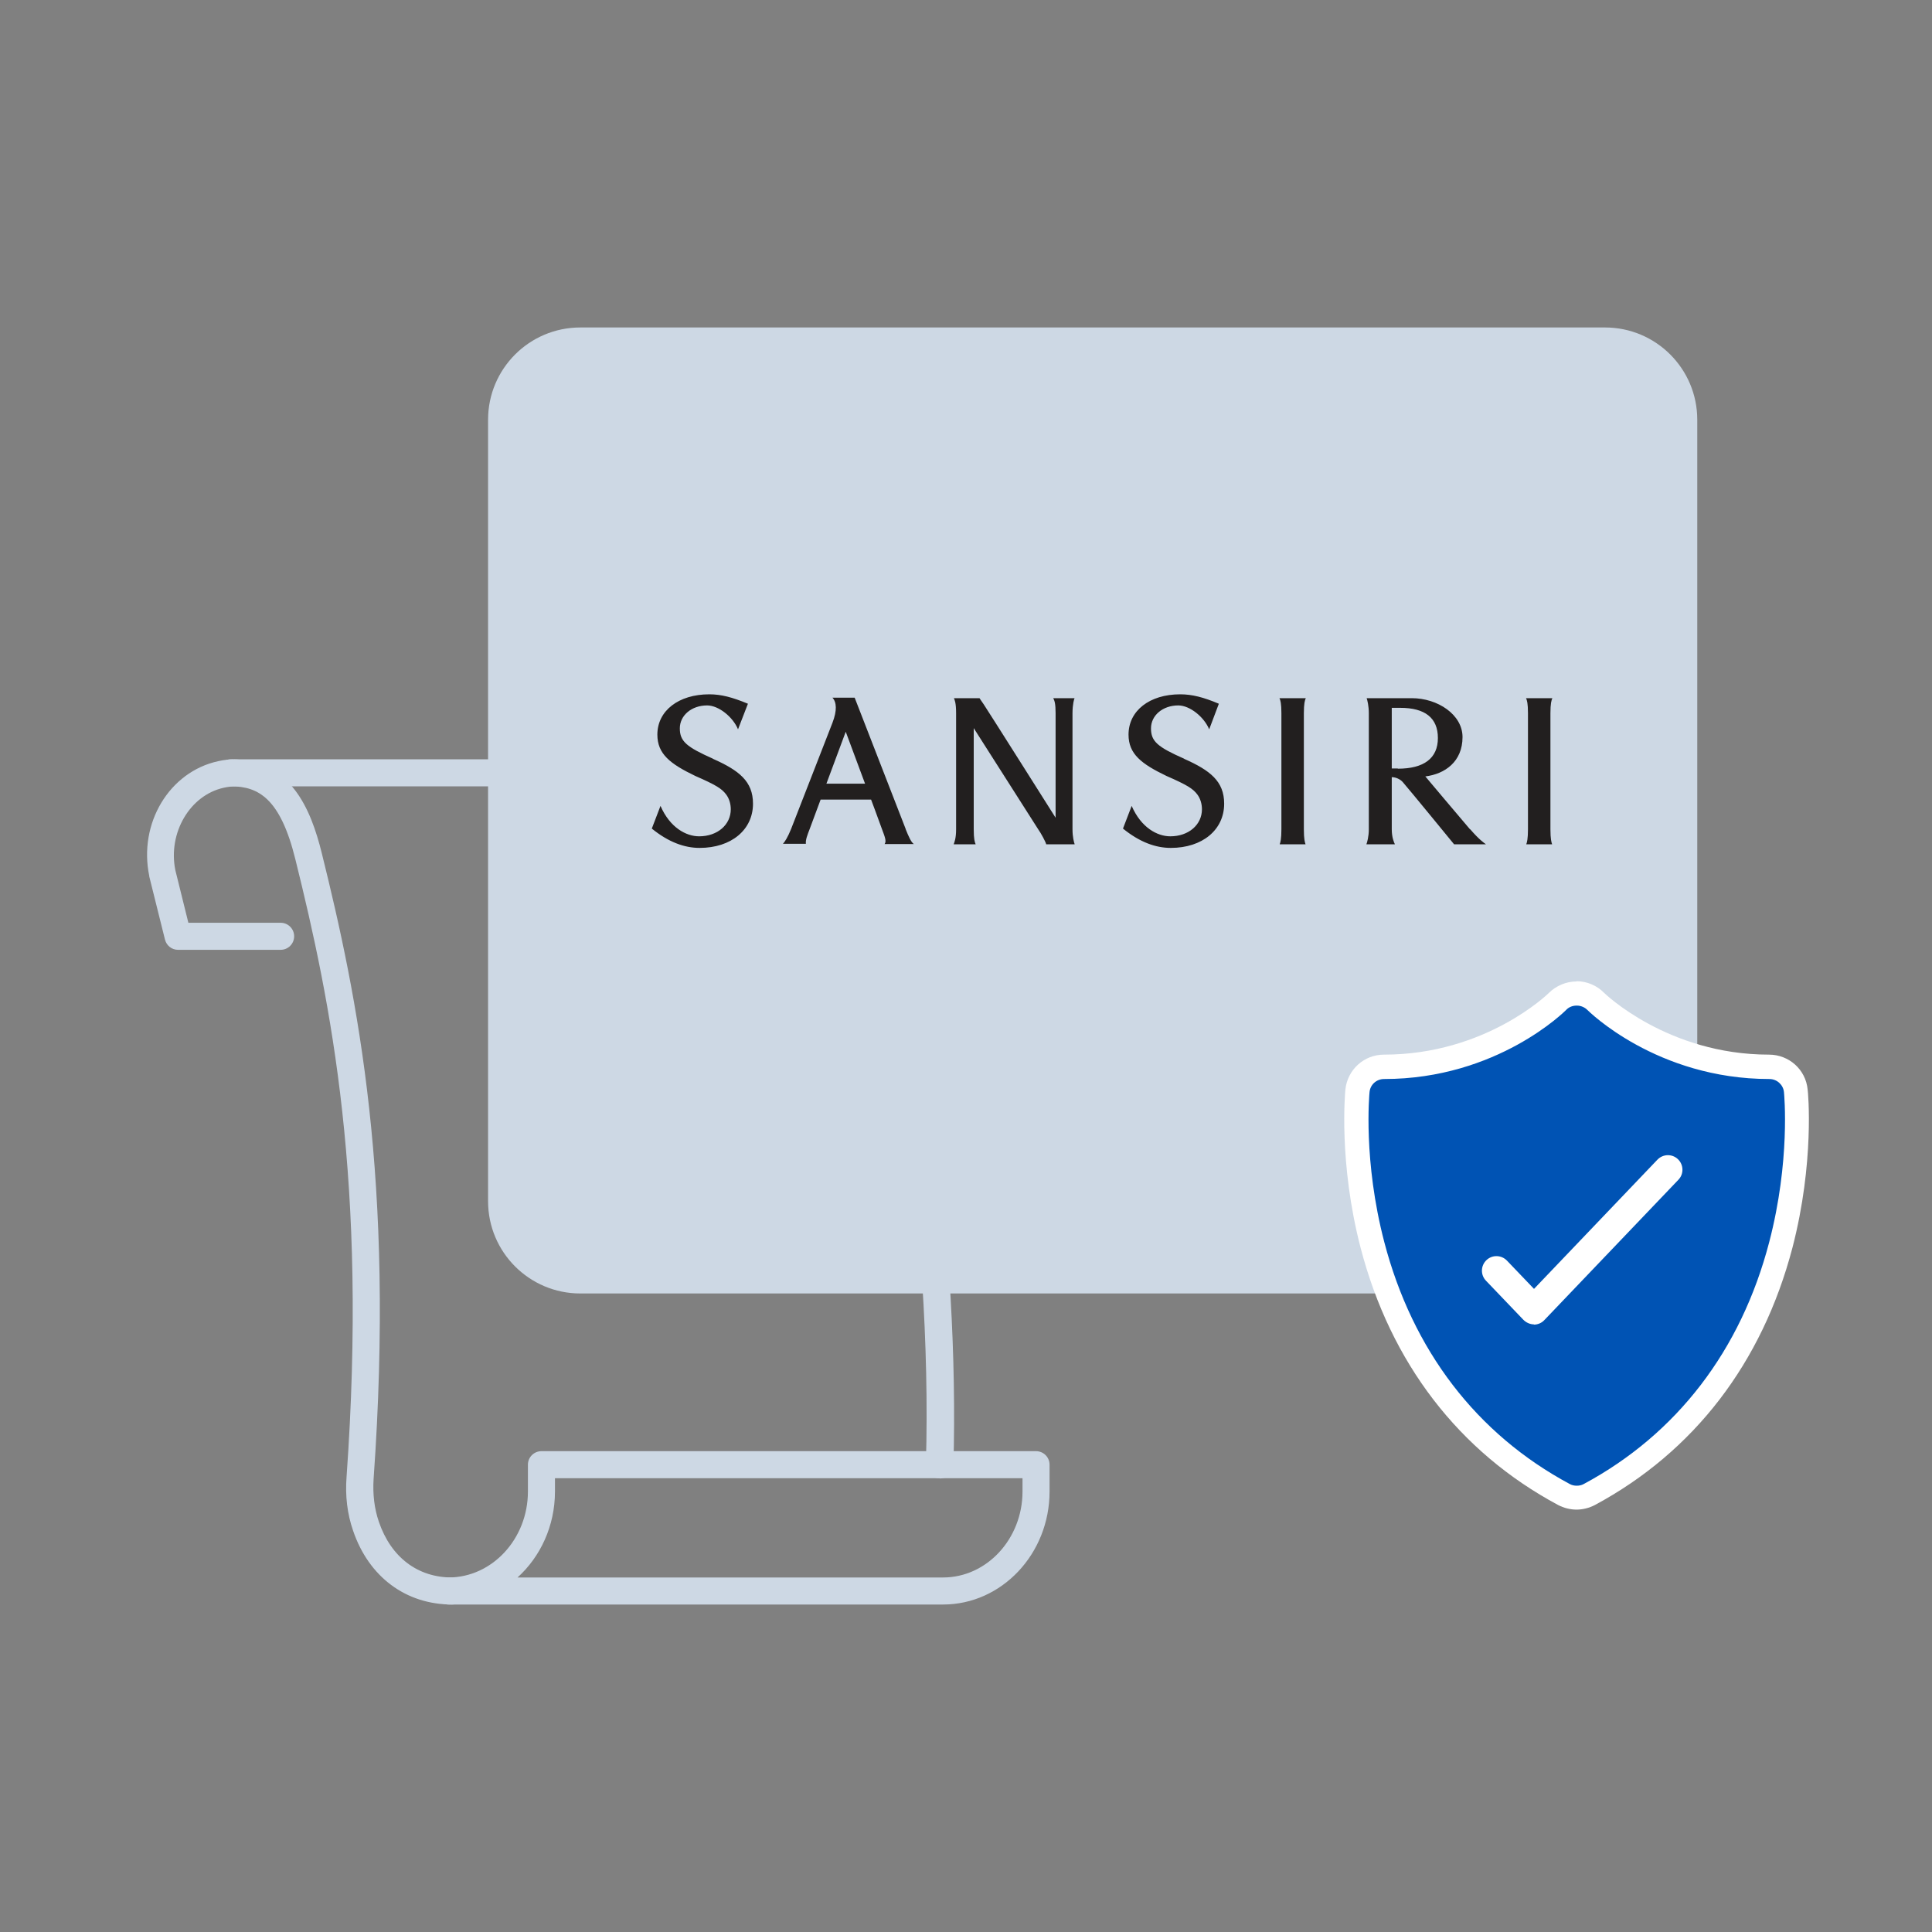
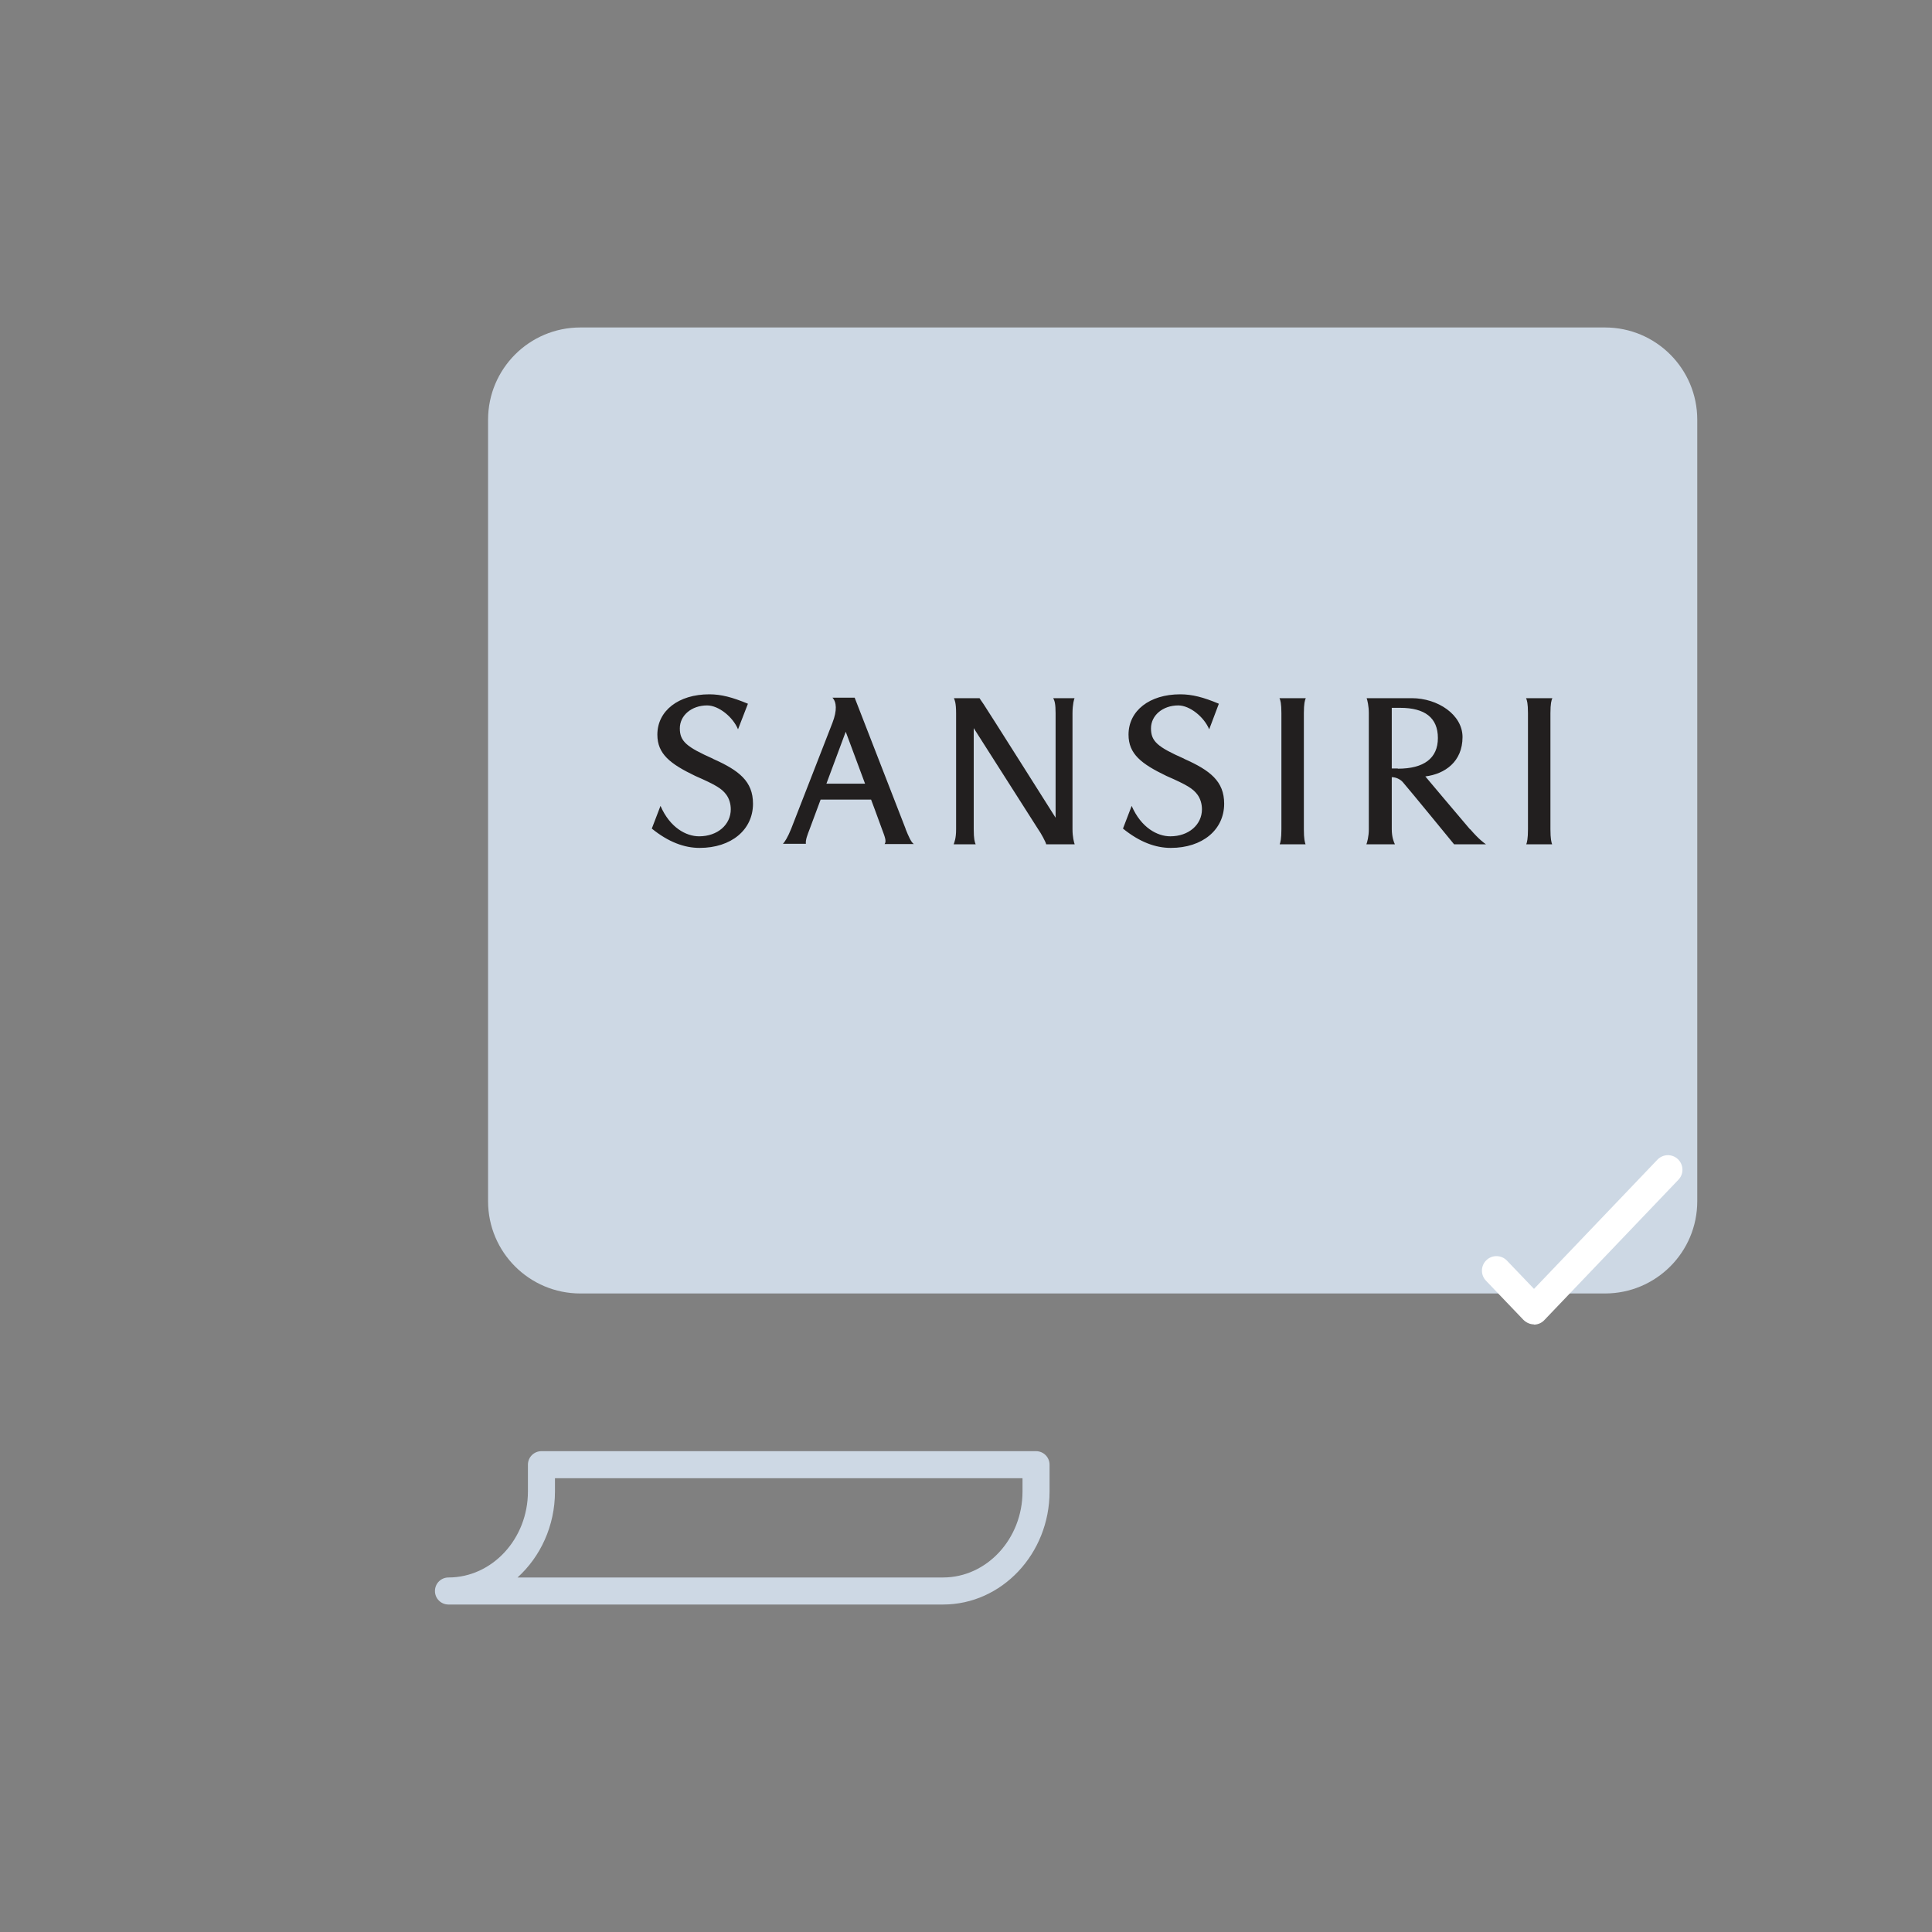
<svg xmlns="http://www.w3.org/2000/svg" id="Layer_1" viewBox="0 0 80 80">
  <rect x="0" y="0" width="80" height="80" fill="#808080" stroke="none" />
  <defs>
    <style>.cls-1{fill:#0053b4;}.cls-2{fill:#fff;}.cls-3{fill:#cdd8e4;}.cls-4{fill:#221f1f;}</style>
  </defs>
  <g>
-     <path class="cls-3" d="M18.72,66.44c-1.91,0-3.45-1.14-4.1-3.06-.24-.69-.33-1.44-.27-2.22,.87-12.22-.64-19.61-2.12-25.58-.62-2.51-1.52-3.02-2.67-3.02-.31,0-.56-.25-.56-.56s.25-.56,.56-.56c2.48,0,3.31,2.07,3.76,3.87,1.5,6.05,3.03,13.55,2.15,25.93-.04,.63,.03,1.23,.22,1.78,.5,1.46,1.6,2.3,3.03,2.3,.31,0,.56,.25,.56,.56s-.25,.56-.56,.56Z" />
    <path class="cls-3" d="M39.05,66.44H18.57c-.31,0-.56-.25-.56-.56s.25-.56,.56-.56c1.81,0,3.29-1.6,3.29-3.56v-1.11c0-.31,.25-.56,.56-.56h20.48c.31,0,.56,.25,.56,.56v1.11c0,2.58-1.98,4.68-4.41,4.68Zm-17.62-1.12h17.62c1.81,0,3.29-1.6,3.29-3.56v-.55H22.98v.55c0,1.42-.6,2.7-1.55,3.56Z" />
-     <path class="cls-3" d="M38.9,61.21s-.01,0-.02,0c-.31,0-.55-.27-.54-.58,.29-10.2-1.68-20.13-2.42-23.87-.11-.53-.18-.92-.23-1.17-.31-1.78-2.15-3.03-3.61-3.03H9.79c-.18,0-.36,.02-.53,.06-1.4,.31-2.31,1.87-2,3.41l.54,2.18h3.82c.31,0,.56,.25,.56,.56s-.25,.56-.56,.56H7.37c-.26,0-.48-.18-.54-.43l-.65-2.61s0-.01,0-.02c-.45-2.18,.83-4.31,2.85-4.75,.25-.06,.51-.08,.77-.08h22.3c1.01,0,2.1,.41,2.98,1.12,.93,.75,1.55,1.76,1.74,2.84,.04,.24,.12,.64,.22,1.14,.37,1.85,1.05,5.29,1.6,9.57,.68,5.24,.96,10.14,.84,14.56,0,.3-.26,.55-.56,.55Z" />
  </g>
  <path class="cls-3" d="M66.46,53.56H24.03c-2.11,0-3.82-1.71-3.82-3.82V17.38c0-2.11,1.71-3.82,3.82-3.82h42.43c2.11,0,3.82,1.71,3.82,3.82V49.74c0,2.11-1.71,3.82-3.82,3.82Z" />
  <g>
    <g>
-       <path class="cls-1" d="M65.3,62.03c-.18,0-.36-.05-.52-.13-3.98-2.14-6.72-5.71-7.93-10.34-.9-3.44-.63-6.27-.62-6.38,.06-.57,.53-1,1.1-1,4.45,0,7.16-2.68,7.18-2.71,.2-.21,.49-.33,.79-.33s.58,.12,.79,.33c.02,.02,2.76,2.7,7.18,2.7,.57,0,1.04,.43,1.1,.99,.01,.12,.28,2.92-.62,6.39-1.21,4.63-3.95,8.2-7.93,10.34-.16,.09-.34,.13-.52,.13Z" />
-       <path class="cls-2" d="M65.3,41.64c.16,0,.32,.07,.43,.18,.03,.03,2.86,2.86,7.54,2.86,.31,0,.57,.24,.6,.54,.01,.11,.27,2.84-.61,6.21-1.17,4.49-3.83,7.95-7.68,10.02-.09,.05-.19,.07-.29,.07s-.2-.02-.29-.07c-3.86-2.07-6.51-5.54-7.68-10.02-.88-3.37-.62-6.1-.61-6.21,.03-.31,.29-.54,.6-.54,4.7,0,7.51-2.83,7.54-2.86,.11-.12,.27-.18,.43-.18m0-1c-.43,0-.85,.18-1.15,.48-.02,.02-2.6,2.55-6.82,2.55-.83,0-1.51,.62-1.6,1.44-.01,.12-.29,3.02,.63,6.56,1.24,4.76,4.07,8.45,8.18,10.65,.23,.12,.5,.19,.76,.19s.53-.07,.76-.19c4.11-2.21,6.93-5.89,8.18-10.65,.92-3.54,.65-6.44,.63-6.56-.08-.82-.77-1.44-1.6-1.44-4.2,0-6.81-2.54-6.83-2.56-.29-.3-.71-.48-1.14-.48h0Z" />
-     </g>
+       </g>
    <path class="cls-2" d="M63.52,54.84c-.16,0-.32-.07-.44-.19l-1.55-1.62c-.23-.24-.22-.62,.02-.85,.24-.23,.62-.22,.85,.02l1.12,1.17,5.11-5.35c.23-.24,.61-.25,.85-.02,.24,.23,.25,.61,.02,.85l-5.55,5.81c-.11,.12-.27,.19-.44,.19Z" />
  </g>
  <path class="cls-4" d="M34.22,32.45l.8-2.15,.8,2.15h-1.6Zm3.28,1.87c-.18-.46-2.11-5.43-2.11-5.43h-.92c.17,.18,.2,.52,0,1.04-.1,.25-1.57,4.04-1.71,4.39-.14,.35-.27,.55-.34,.62h.95c-.02-.16,.06-.36,.16-.62,.11-.3,.45-1.21,.45-1.21h2.09s.26,.69,.45,1.22c.11,.3,.2,.5,.11,.62h1.21c-.11-.07-.22-.32-.34-.62m20.38-2.51c-.05,0-.14,0-.25,0v-2.51h.35c1.02,0,1.56,.41,1.56,1.25s-.58,1.27-1.66,1.27m2.99,2.51c-.37-.43-1.85-2.19-1.85-2.19,.81-.1,1.54-.61,1.54-1.63,0-.93-1.03-1.61-2.1-1.61h-1.87c.03,.08,.09,.33,.09,.62v4.81c0,.3-.07,.54-.1,.62h1.18c-.04-.08-.13-.29-.13-.62v-2.16c.17,0,.36,.09,.46,.21,.28,.32,2.12,2.57,2.12,2.57h1.32c-.07-.05-.28-.19-.65-.62m3.32-4.81c0-.39,.04-.54,.08-.62h-1.09c.04,.08,.08,.22,.08,.62v4.81c0,.39-.04,.54-.07,.62h1.07c-.03-.08-.07-.22-.07-.62v-4.81Zm-10.13-.62h-1.09c.04,.08,.08,.22,.08,.62v4.81c0,.39-.04,.54-.07,.62h1.07c-.03-.08-.07-.22-.07-.62v-4.81c0-.39,.04-.54,.08-.62m-24.54,2.51c-1.1-.49-1.38-.72-1.38-1.26s.49-.95,1.13-.95c.48,0,1.07,.48,1.28,.99l.41-1.06c-.65-.27-1.11-.39-1.6-.39-1.27,0-2.15,.68-2.15,1.67,0,.8,.53,1.21,1.57,1.71,.87,.38,1.1,.53,1.28,.77,.12,.16,.19,.38,.19,.61,0,.64-.55,1.12-1.31,1.12-.54,0-1.21-.36-1.6-1.26l-.36,.94c.69,.56,1.35,.8,1.98,.8,1.31,0,2.21-.75,2.21-1.83,0-.93-.58-1.38-1.66-1.86m19.52,0c-1.11-.49-1.38-.72-1.38-1.26s.49-.95,1.13-.95c.48,0,1.07,.48,1.28,.99l.4-1.06c-.64-.27-1.11-.39-1.6-.39-1.27,0-2.14,.68-2.14,1.67,0,.8,.53,1.21,1.57,1.71,.87,.38,1.1,.53,1.28,.77,.12,.16,.19,.38,.19,.61,0,.64-.55,1.12-1.31,1.12-.54,0-1.21-.36-1.6-1.26l-.36,.94c.69,.56,1.35,.8,1.98,.8,1.31,0,2.21-.75,2.21-1.83,0-.93-.58-1.38-1.66-1.86m-4.54-2.51h-.88c.06,.1,.1,.24,.1,.62v4.33s-2.9-4.59-2.98-4.7c-.08-.11-.17-.25-.17-.25h-1.06c.03,.07,.09,.19,.09,.62v4.81c0,.38-.07,.53-.1,.62h.91c-.04-.09-.08-.22-.08-.62v-4.19l2.67,4.19c.11,.15,.32,.54,.33,.62h1.18c-.03-.08-.09-.31-.09-.62v-4.81c0-.36,.07-.62,.09-.62" />
</svg>